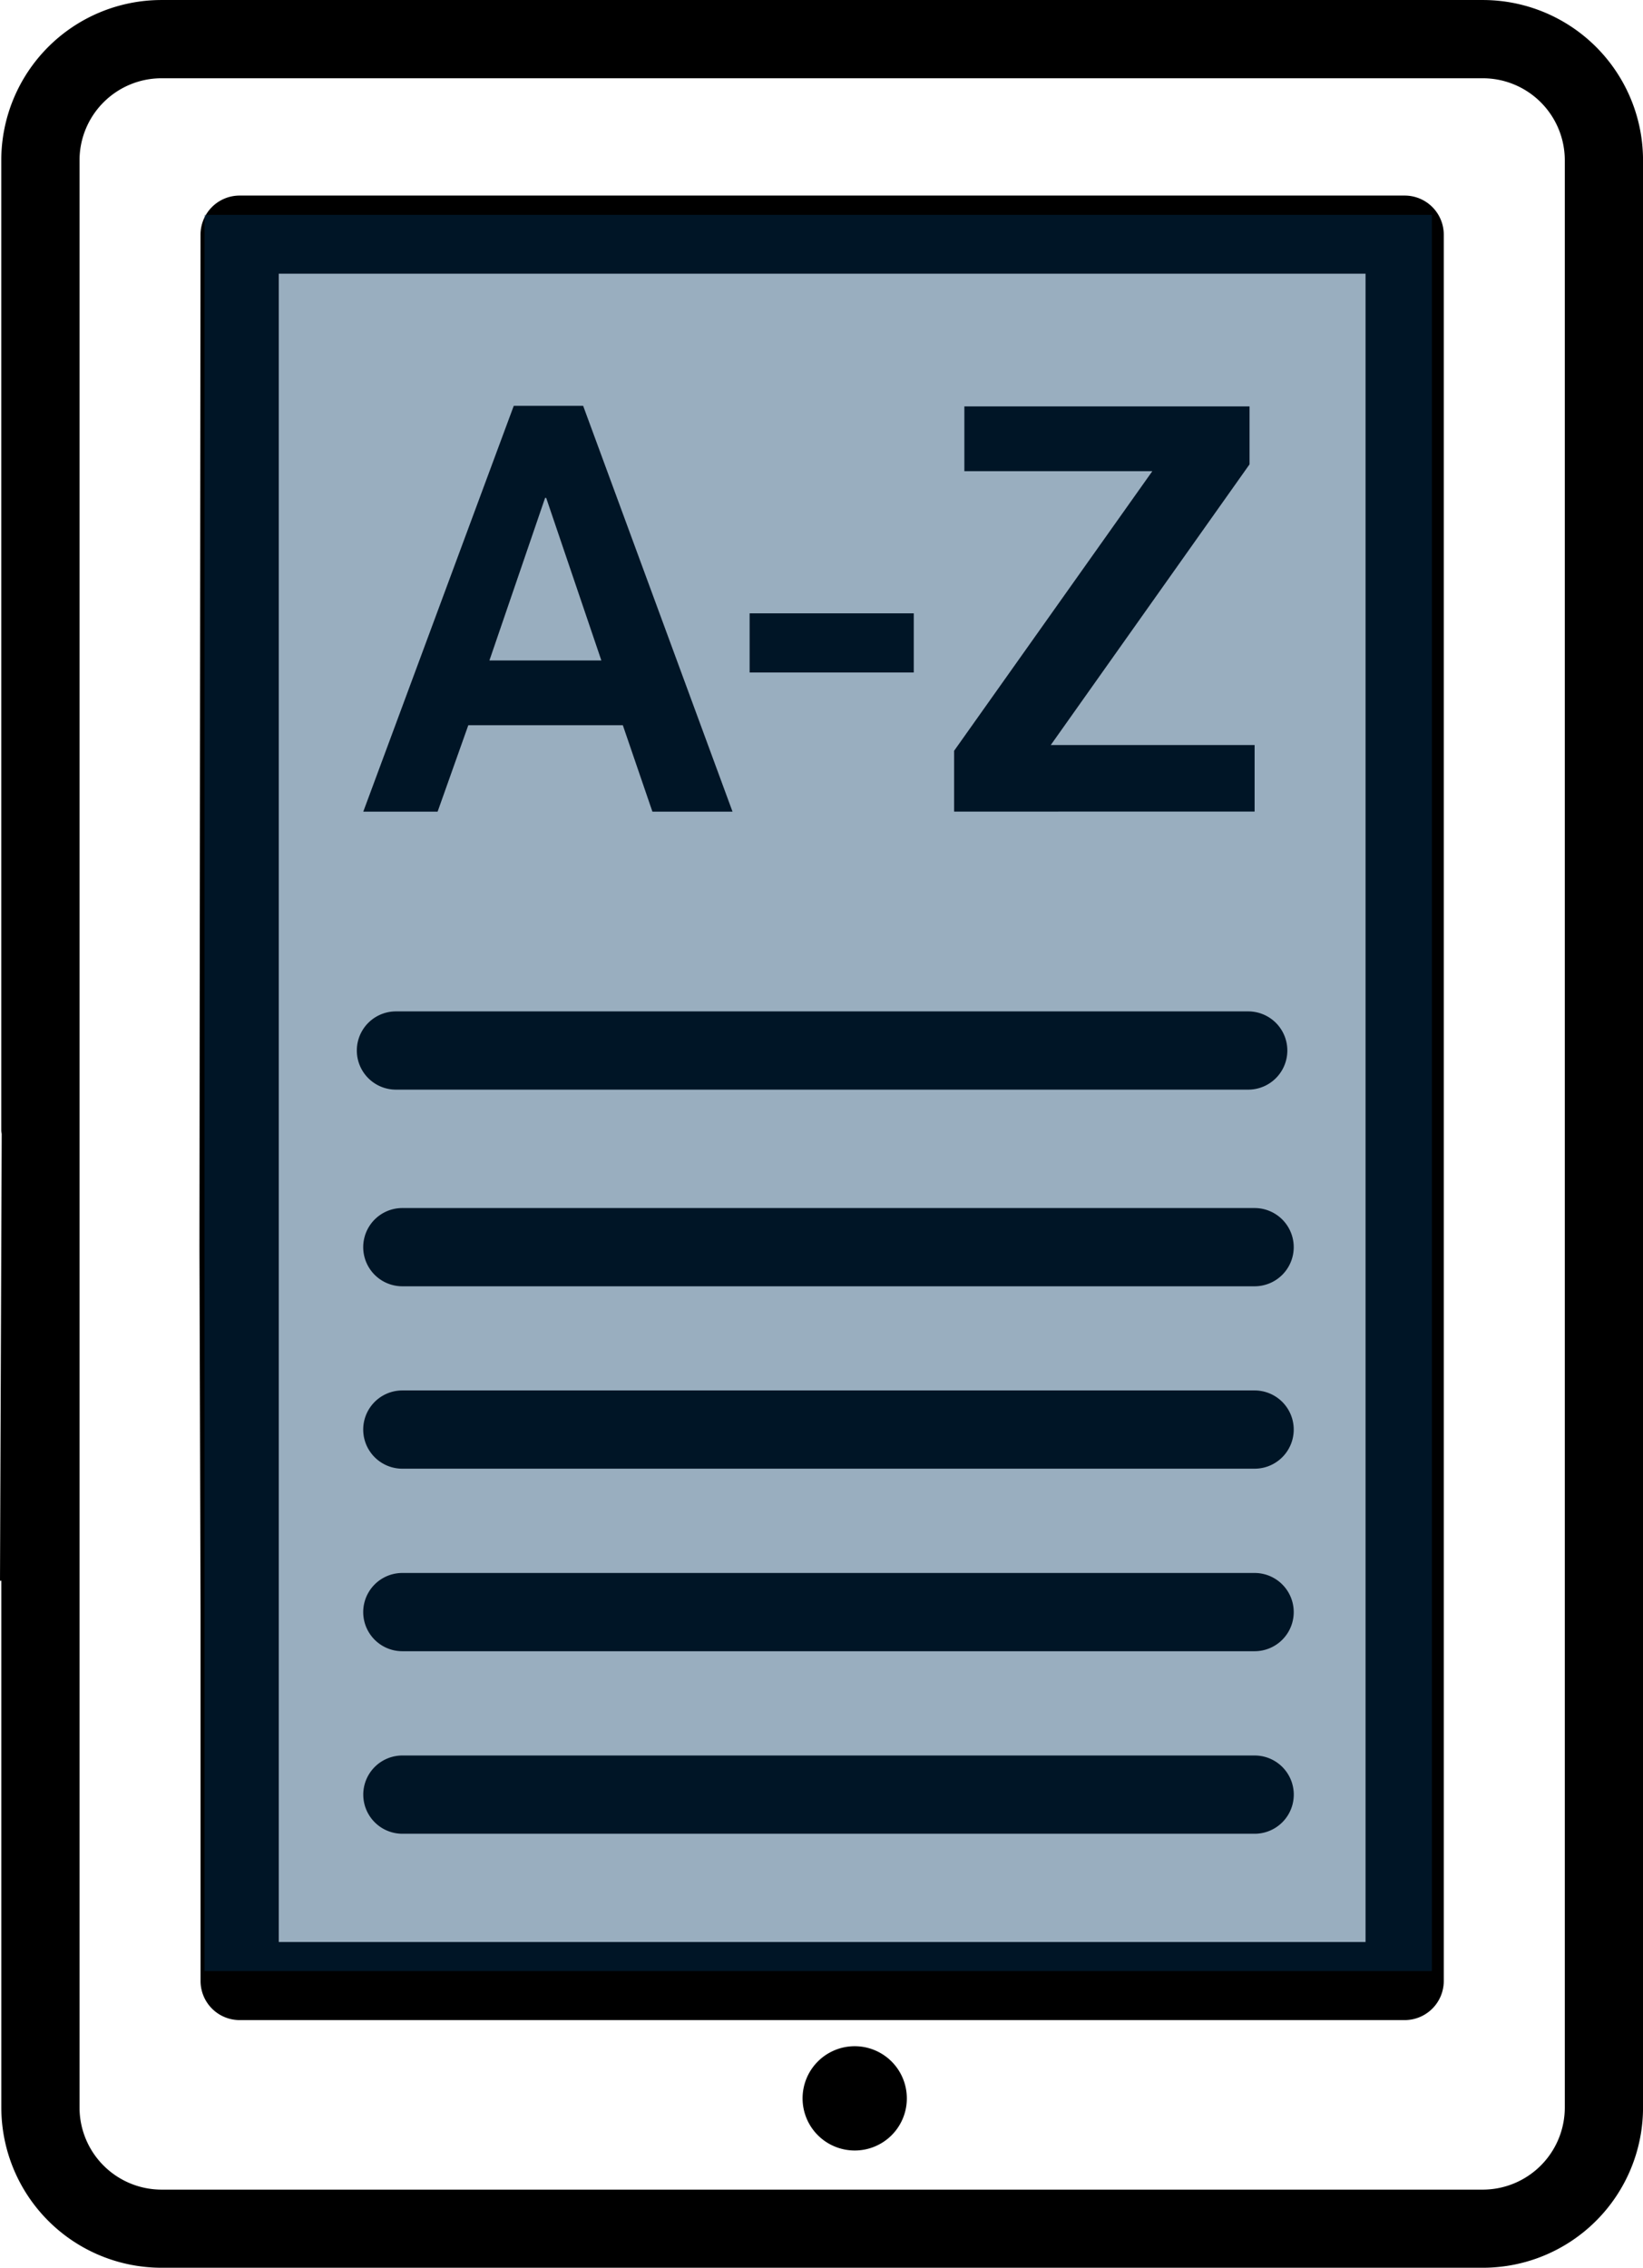
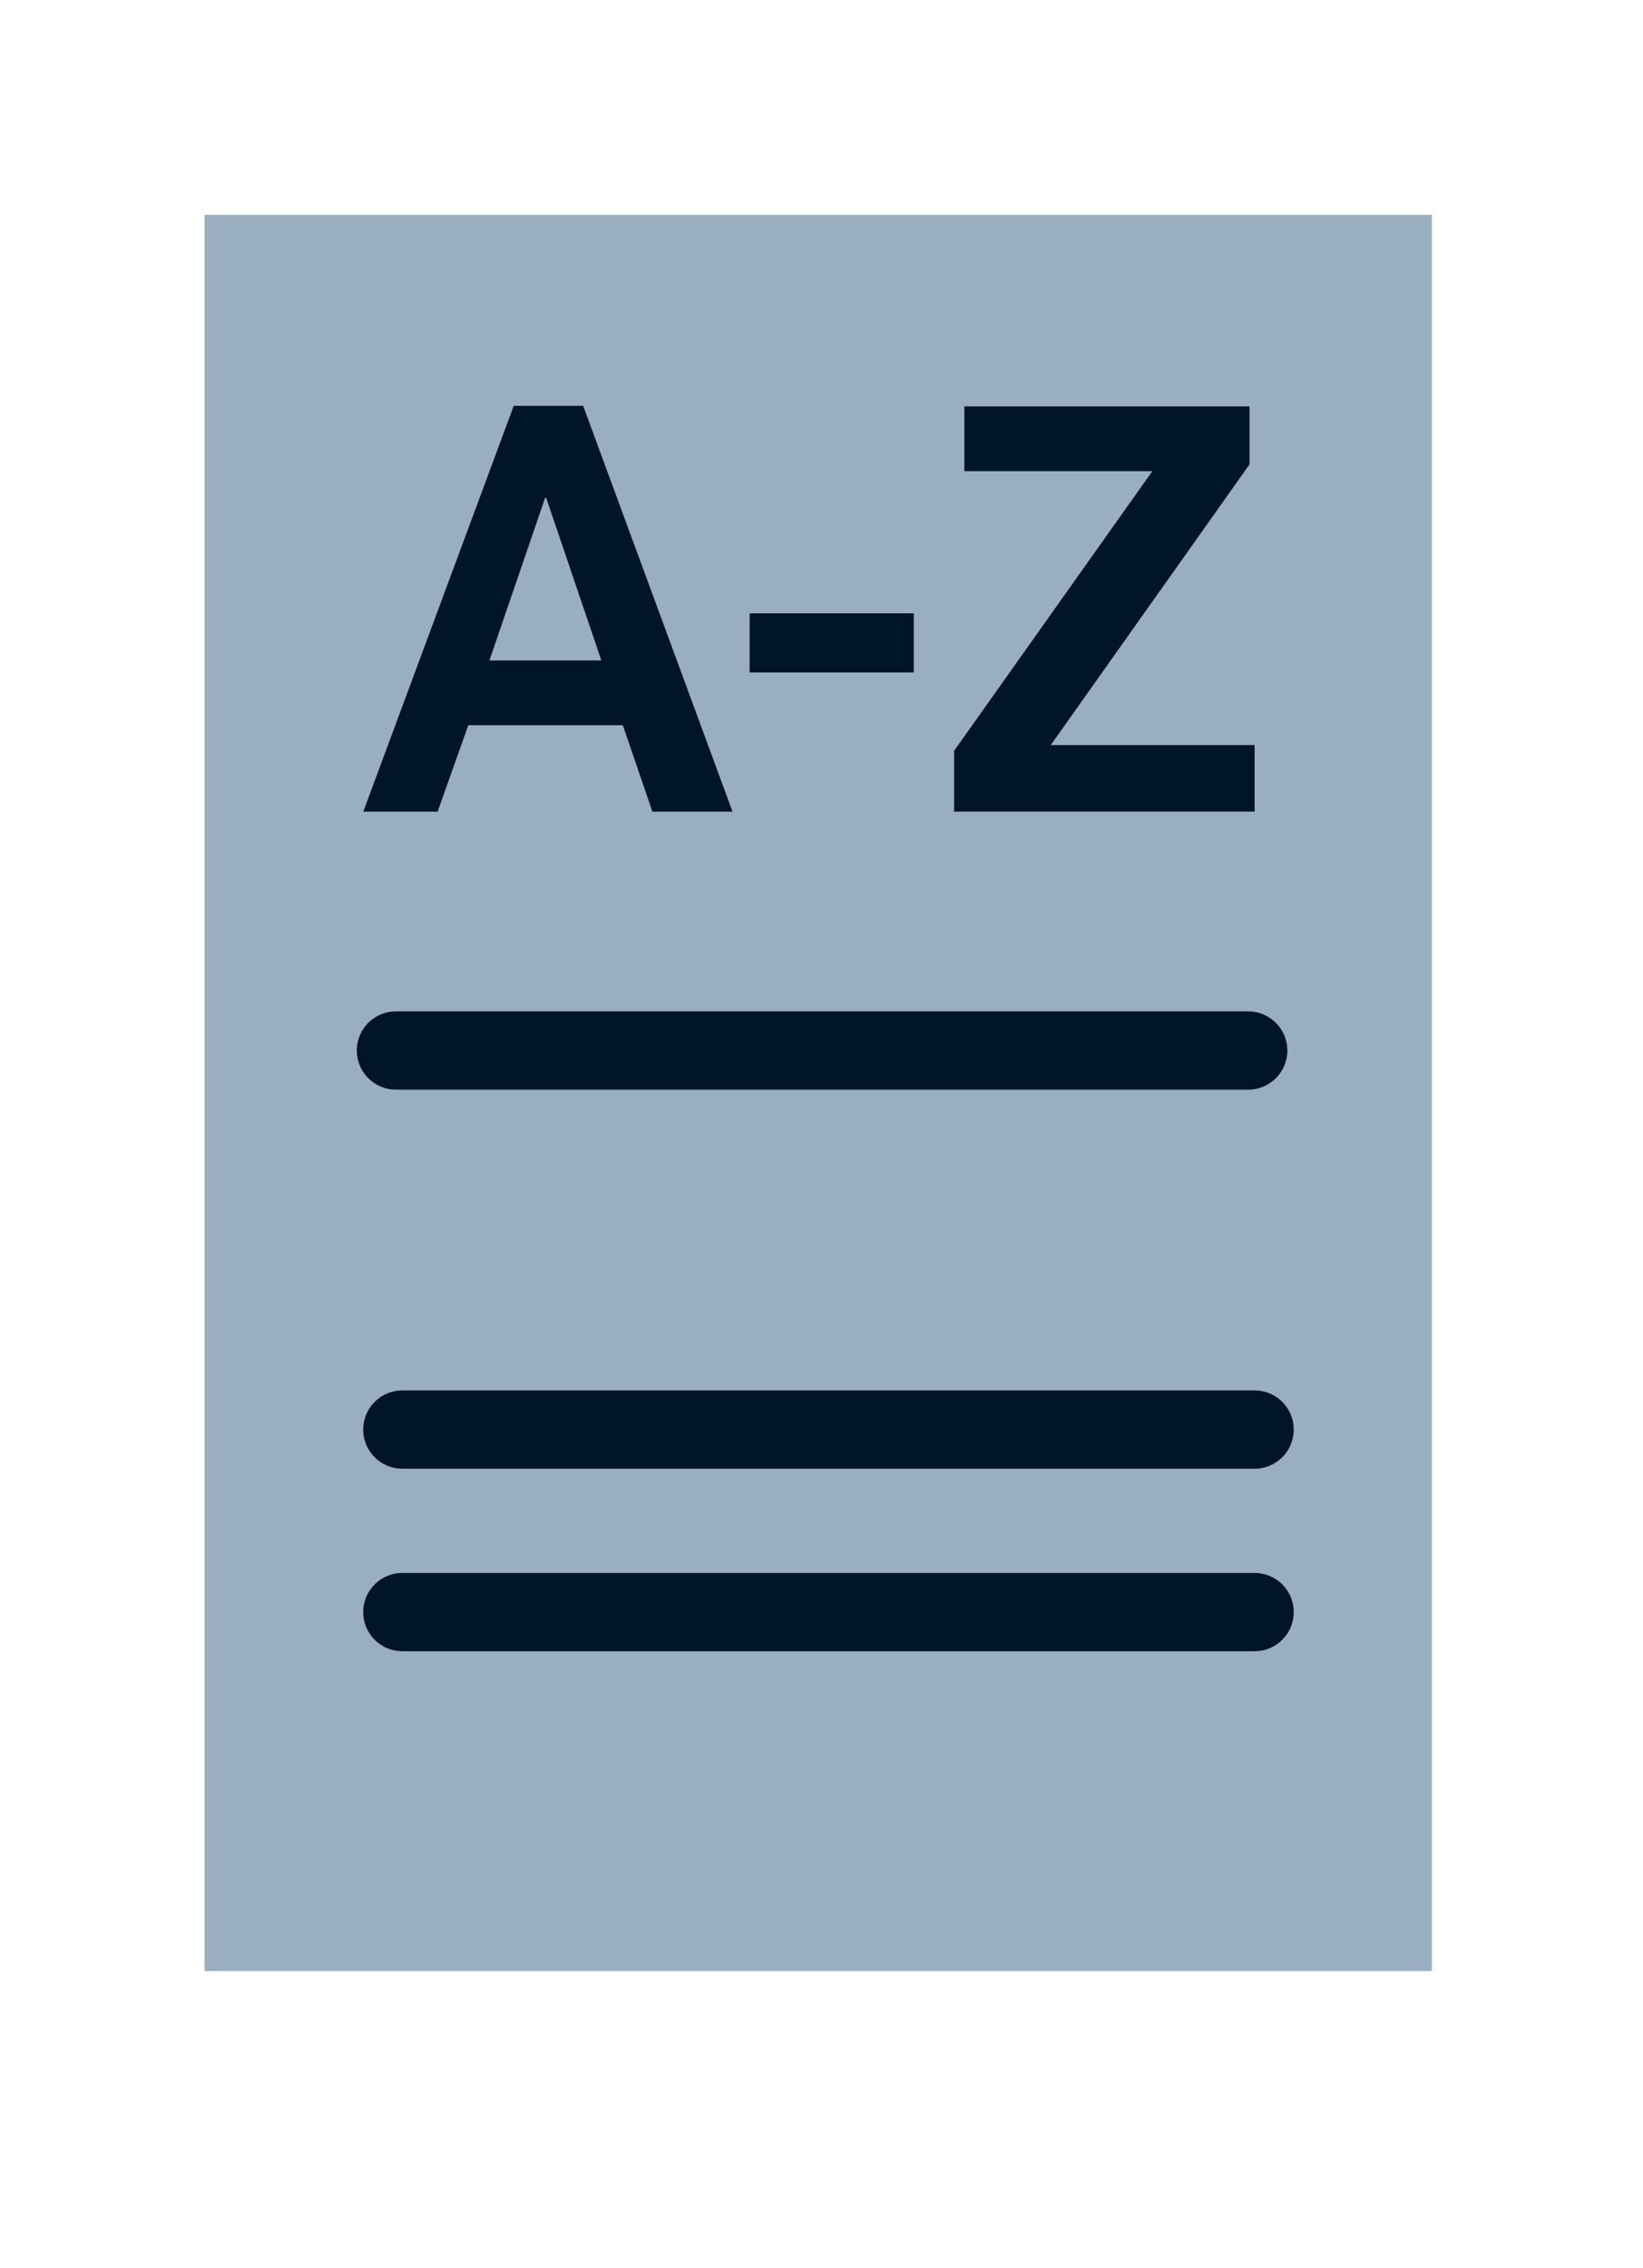
<svg xmlns="http://www.w3.org/2000/svg" width="96.388" height="133" viewBox="0 0 96.388 133">
  <defs>
    <clipPath id="clip-path">
      <rect id="Rechteck_677" data-name="Rechteck 677" width="96.388" height="133" fill="none" />
    </clipPath>
  </defs>
  <g id="Gruppe_96" data-name="Gruppe 96" transform="translate(-978 -952.4)">
    <g id="Gruppe_82" data-name="Gruppe 82" transform="translate(978 952.4)">
      <g id="Gruppe_81" data-name="Gruppe 81" transform="translate(0 0)" clip-path="url(#clip-path)">
-         <path id="Pfad_447" data-name="Pfad 447" d="M0,92.718c.026-.019.052-.006.078-.019v30.91A9.4,9.4,0,0,0,9.475,133H86.99a9.4,9.4,0,0,0,9.4-9.391V9.4A9.4,9.4,0,0,0,86.99,0H9.475a9.4,9.4,0,0,0-9.4,9.4V66.312A1.845,1.845,0,0,0,.1,66.5Zm16.355-61.3V16.051H80.111v97.844H16.355V31.422ZM4.666,66.312V9.4A4.812,4.812,0,0,1,9.475,4.589H86.99A4.812,4.812,0,0,1,91.8,9.4V123.609a4.816,4.816,0,0,1-4.809,4.809H9.475a4.816,4.816,0,0,1-4.809-4.809v-57.3Zm7.035,6.8L11.766,94.6v21.584a2.293,2.293,0,0,0,2.3,2.291H82.4a2.293,2.293,0,0,0,2.3-2.291V13.76a2.293,2.293,0,0,0-2.3-2.291H14.064a2.293,2.293,0,0,0-2.3,2.291Z" transform="translate(0 0.001)" />
-         <path id="Pfad_448" data-name="Pfad 448" d="M13.391,21.6a3.058,3.058,0,1,0-3.055,3.061A3.052,3.052,0,0,0,13.391,21.6" transform="translate(39.809 101.463)" />
-         <path id="Pfad_449" data-name="Pfad 449" d="M55.587,15.908h-50a2.294,2.294,0,0,0,0,4.589h50a2.294,2.294,0,0,0,0-4.589" transform="translate(18.019 87.05)" />
        <path id="Pfad_450" data-name="Pfad 450" d="M5.584,18.843h50a2.294,2.294,0,0,0,0-4.589h-50a2.294,2.294,0,0,0,0,4.589" transform="translate(18.019 77.999)" />
        <path id="Pfad_451" data-name="Pfad 451" d="M5.584,17.189h50a2.294,2.294,0,0,0,0-4.589h-50a2.294,2.294,0,0,0,0,4.589" transform="translate(18.019 68.948)" />
-         <path id="Pfad_452" data-name="Pfad 452" d="M5.584,15.536h50a2.294,2.294,0,0,0,0-4.589h-50a2.294,2.294,0,0,0,0,4.589" transform="translate(18.019 59.903)" />
        <path id="Pfad_453" data-name="Pfad 453" d="M3.293,27.481l8.828-23.8h4.071l8.763,23.8h-4.7l-1.735-5.068H9.454l-1.8,5.068Zm7.4-8.867H17.26L14.024,9.081h-.065Z" transform="translate(18.019 20.121)" />
        <rect id="Rechteck_676" data-name="Rechteck 676" width="9.63" height="3.469" transform="translate(43.977 35.971)" />
        <path id="Pfad_454" data-name="Pfad 454" d="M8.648,27.448V23.882l11.63-16.4H9.25v-3.8h16.73v3.4L14.318,23.545h11.96v3.9Z" transform="translate(47.325 20.152)" />
        <path id="Pfad_455" data-name="Pfad 455" d="M5.526,13.754h50a2.294,2.294,0,0,0,0-4.589h-50a2.294,2.294,0,0,0,0,4.589" transform="translate(17.702 50.152)" />
      </g>
    </g>
    <rect id="Rechteck_691" data-name="Rechteck 691" width="72" height="103" transform="translate(990 965)" fill="#003560" opacity="0.4" />
  </g>
</svg>